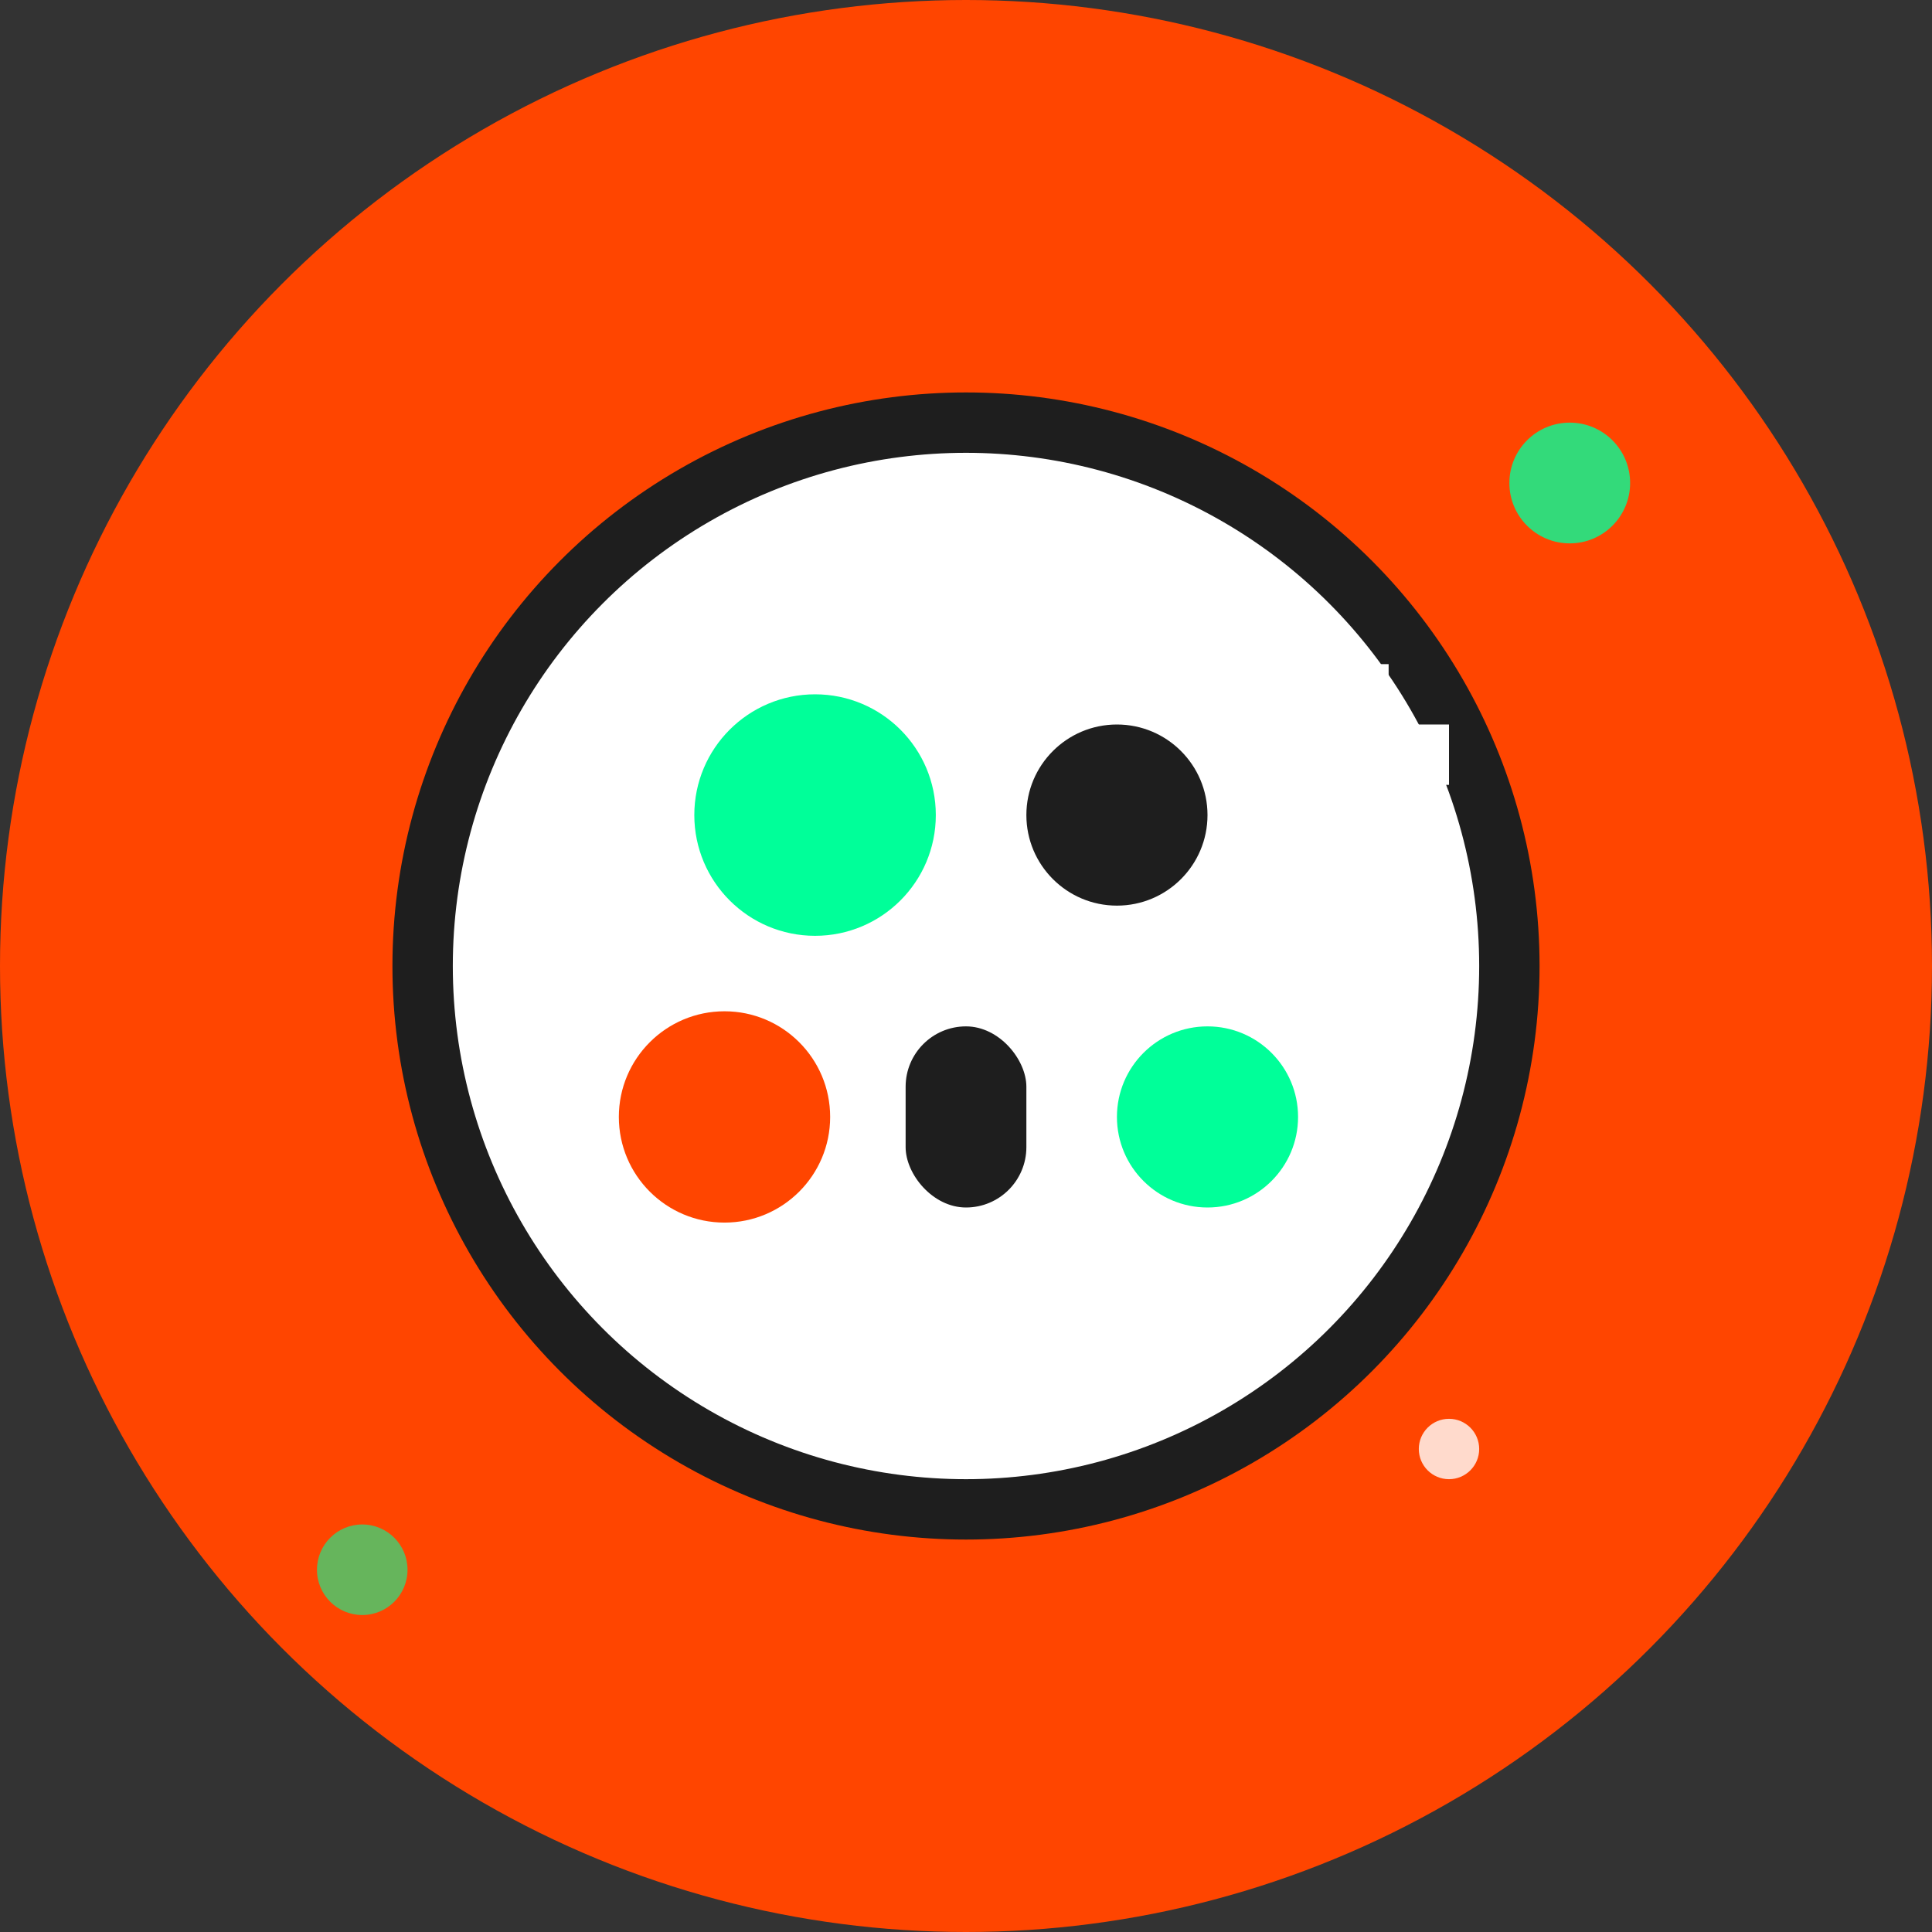
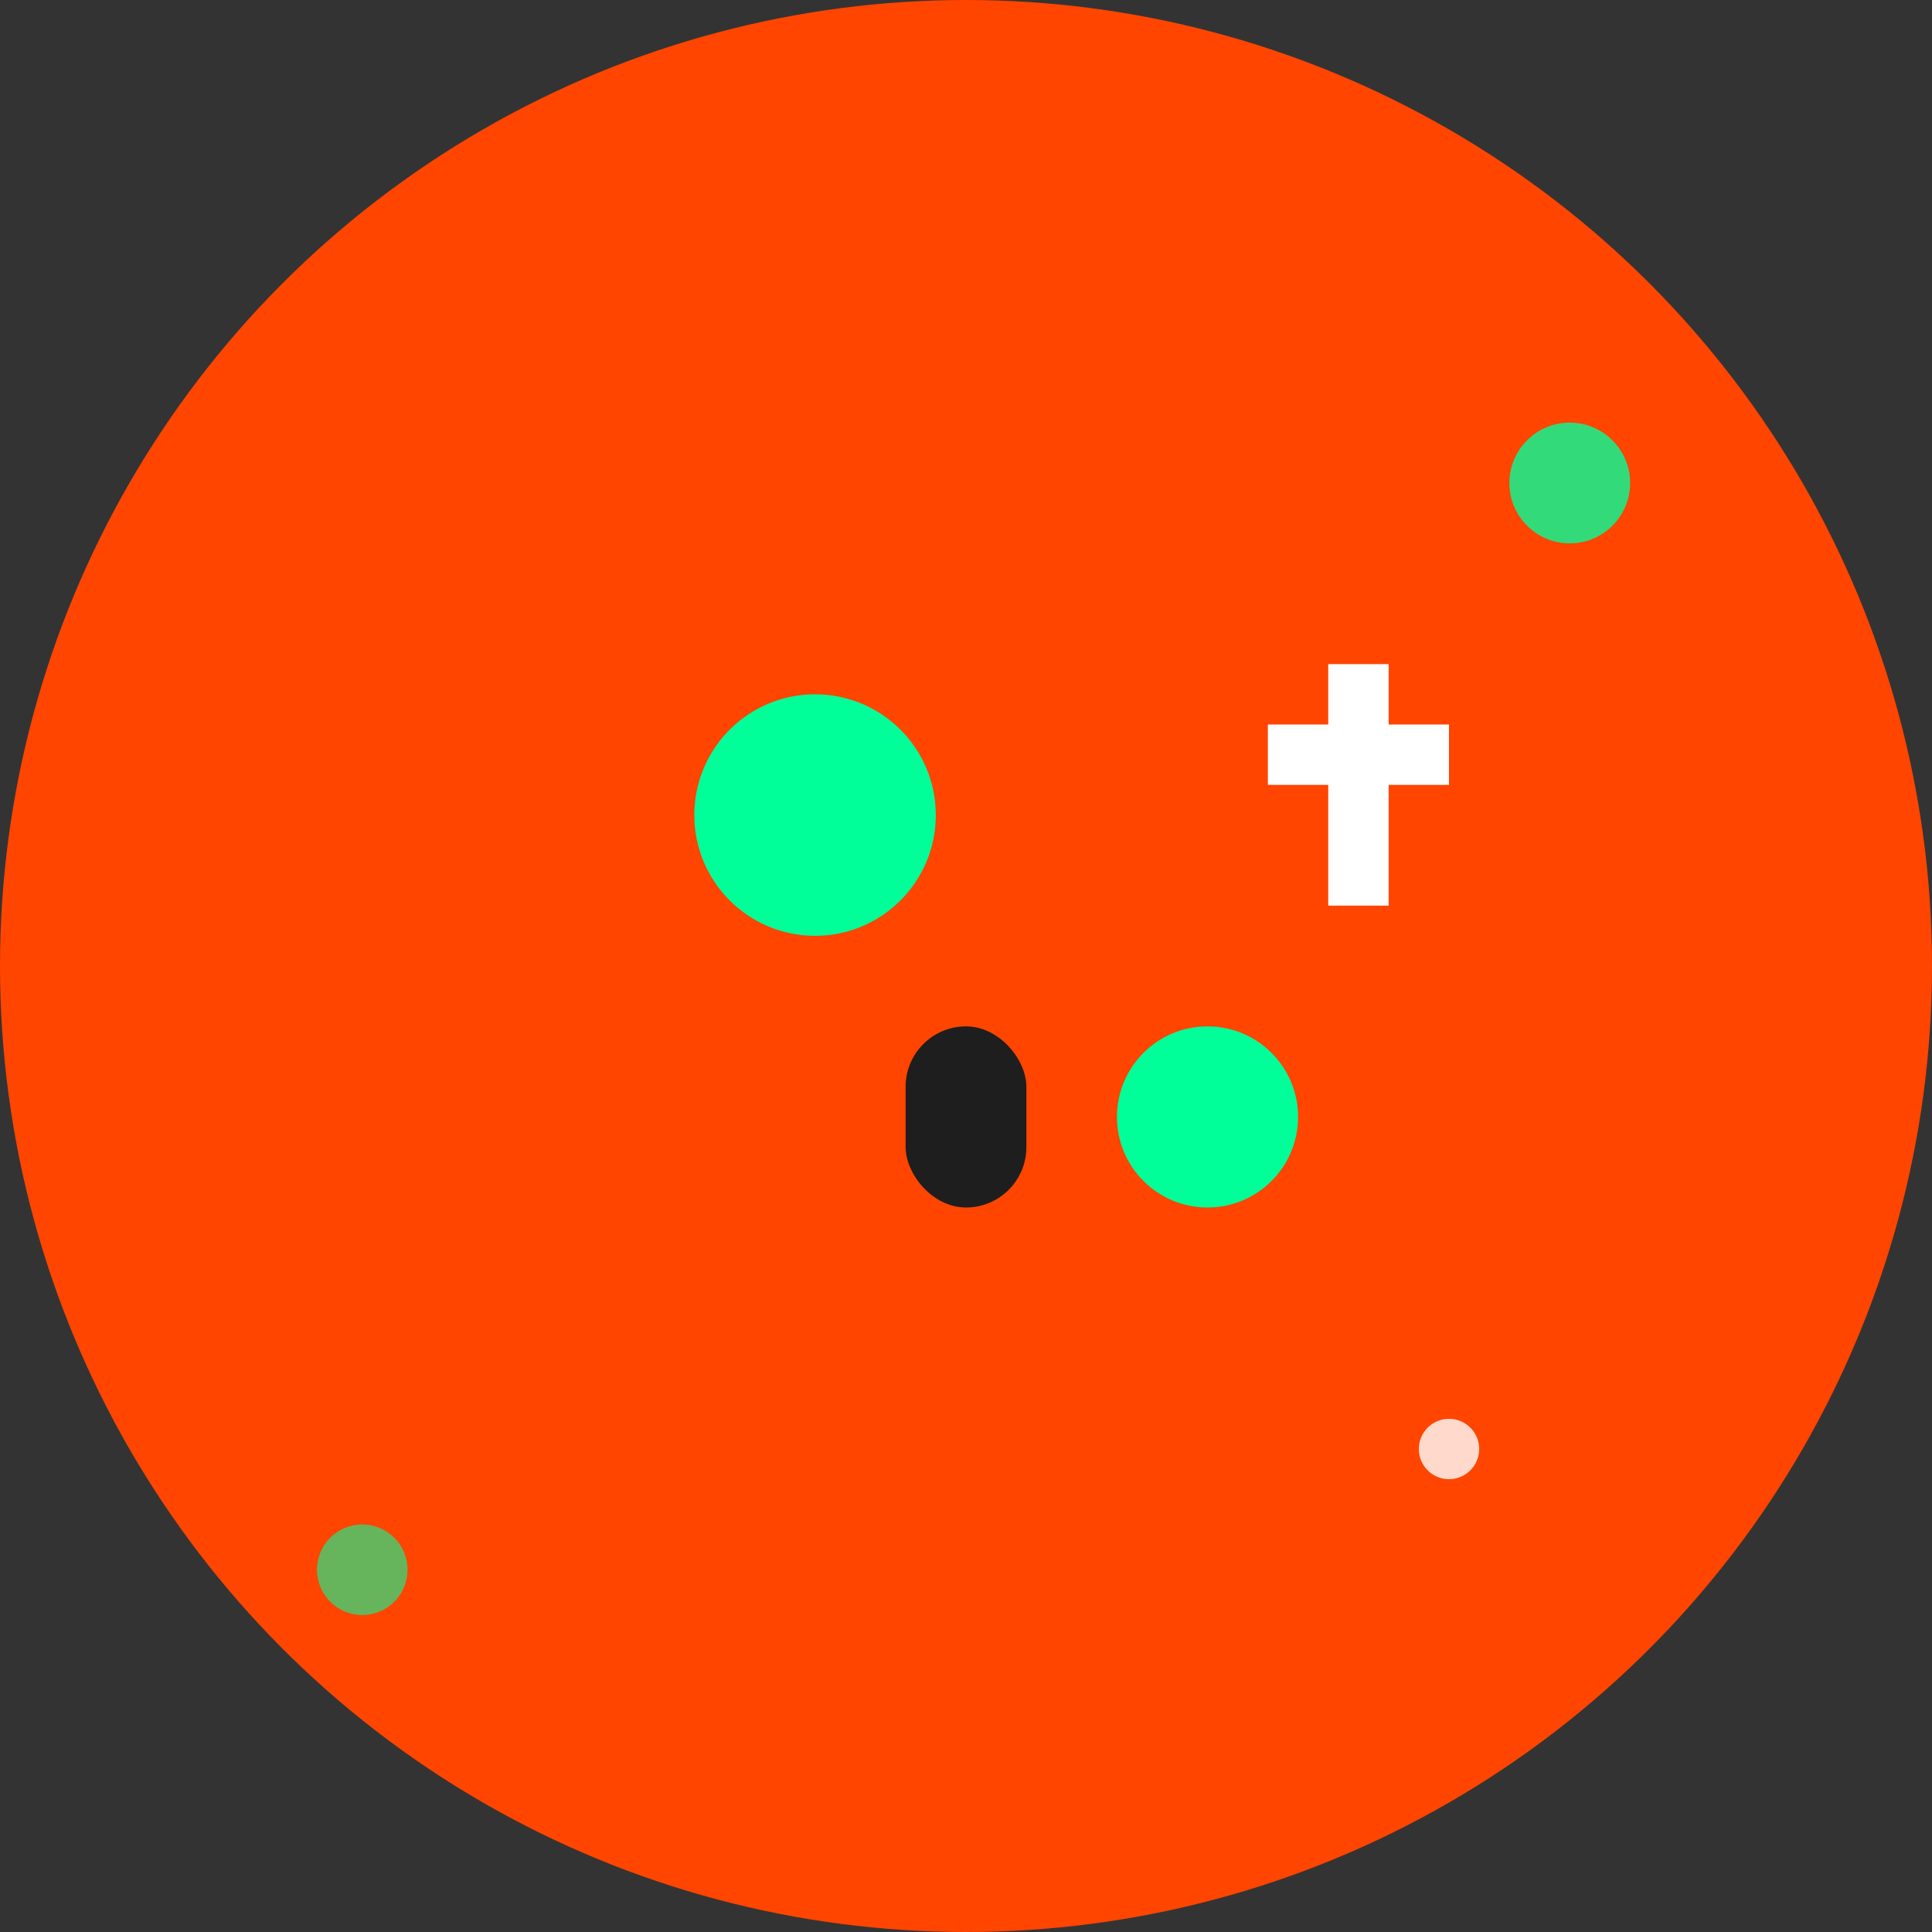
<svg xmlns="http://www.w3.org/2000/svg" viewBox="0 0 64 64" width="64" height="64">
  <rect x="0" y="0" width="64" height="64" fill="#333333" stroke="none" />
  <defs>
    <style>
      .primary {
        fill: #ff4500;
      }
      .secondary {
        fill: #1e1e1e;
      }
      .accent {
        fill: #00ff99;
      }
      .white {
        fill: #ffffff;
      }
    </style>
  </defs>
  <circle cx="32" cy="32" r="32" class="primary" />
  <g transform="translate(12, 12)">
-     <circle cx="20" cy="20" r="18" class="white" stroke="#1E1E1E" stroke-width="2" />
    <circle cx="15" cy="15" r="4" class="accent" />
-     <circle cx="25" cy="15" r="3" class="secondary" />
    <circle cx="12" cy="25" r="3.5" class="primary" />
    <circle cx="28" cy="25" r="3" class="accent" />
    <rect x="18" y="22" width="4" height="6" rx="2" class="secondary" />
    <g transform="translate(30, 10)">
      <rect x="2" y="0" width="2" height="8" class="white" />
      <rect x="0" y="2" width="6" height="2" class="white" />
    </g>
  </g>
  <circle cx="52" cy="16" r="2" class="accent" opacity="0.8" />
  <circle cx="12" cy="52" r="1.5" class="accent" opacity="0.6" />
  <circle cx="48" cy="48" r="1" class="white" opacity="0.8" />
</svg>